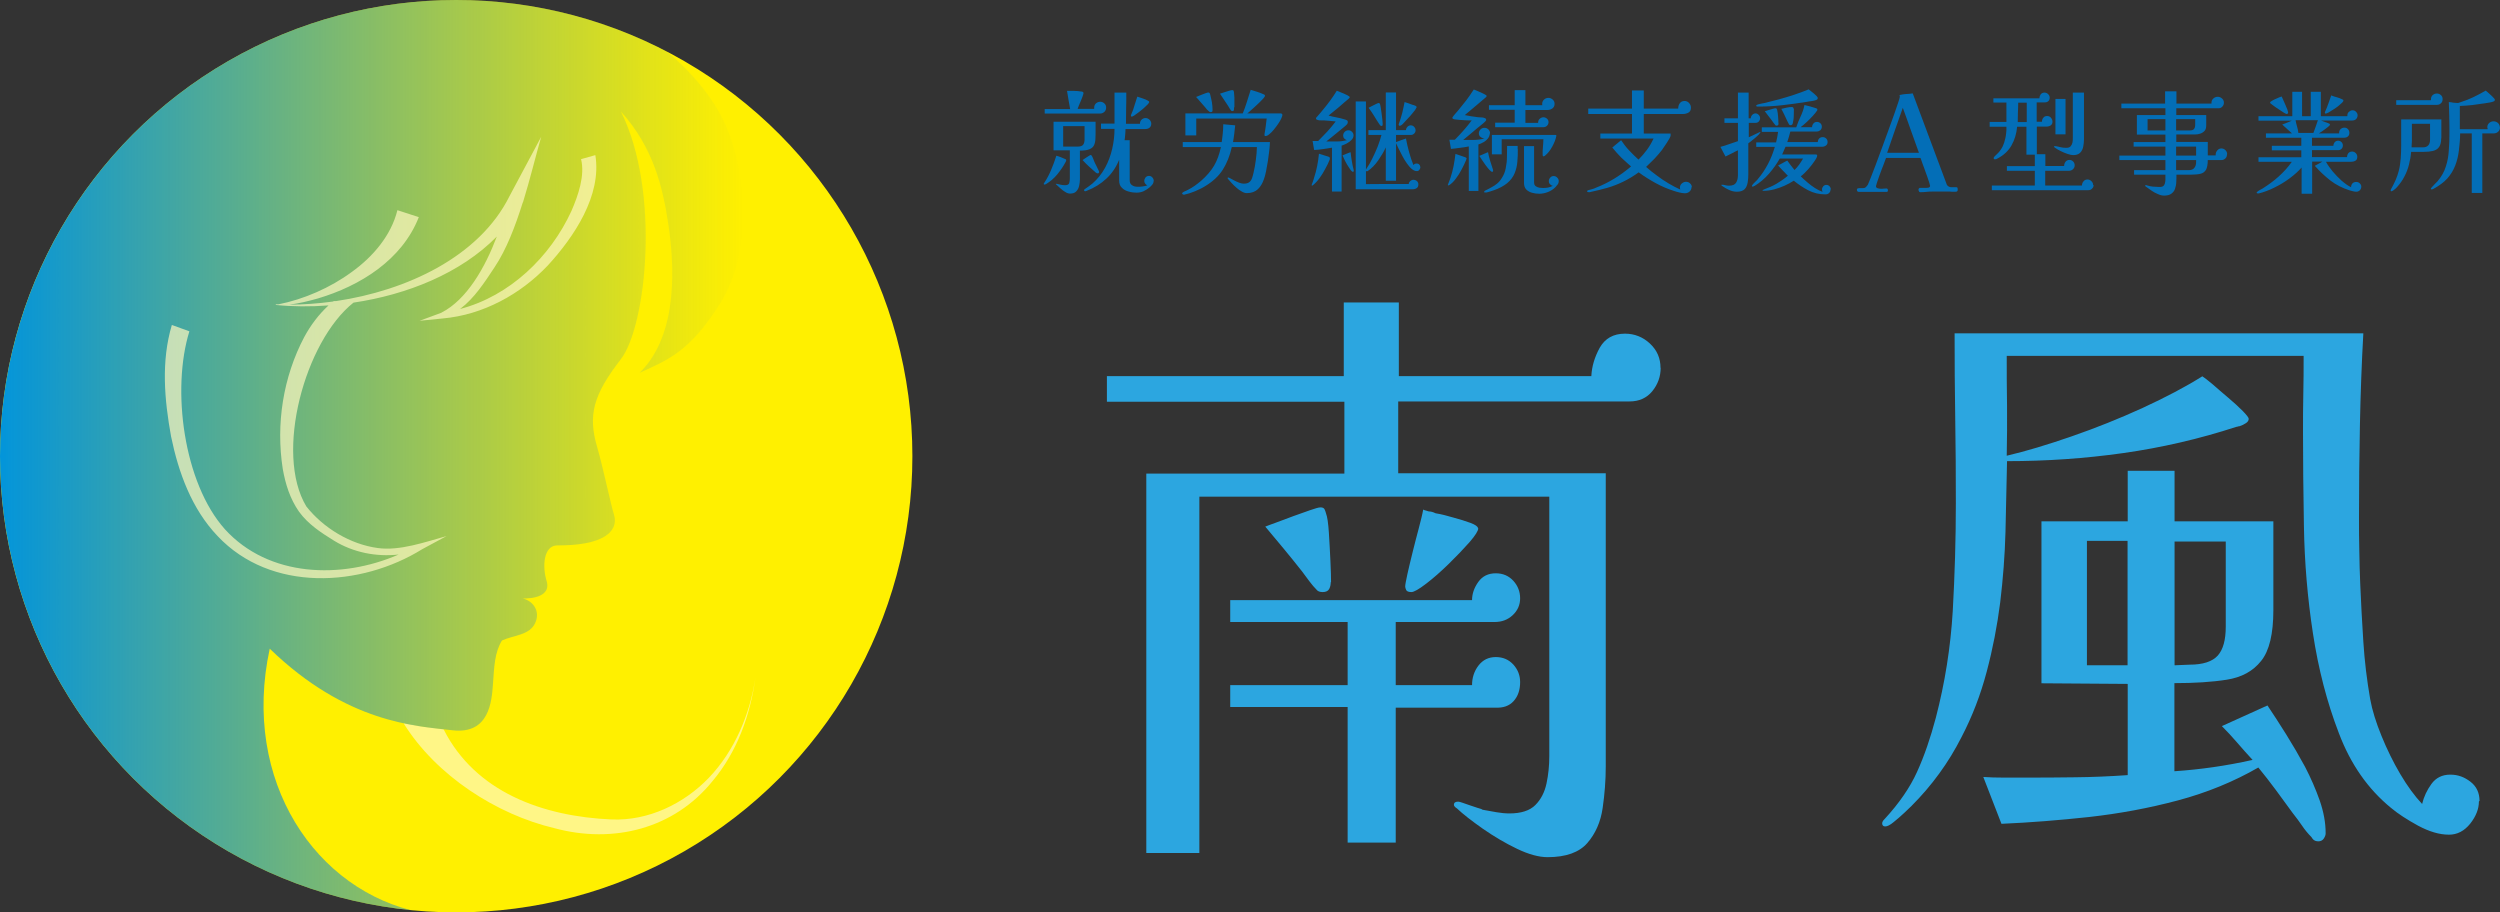
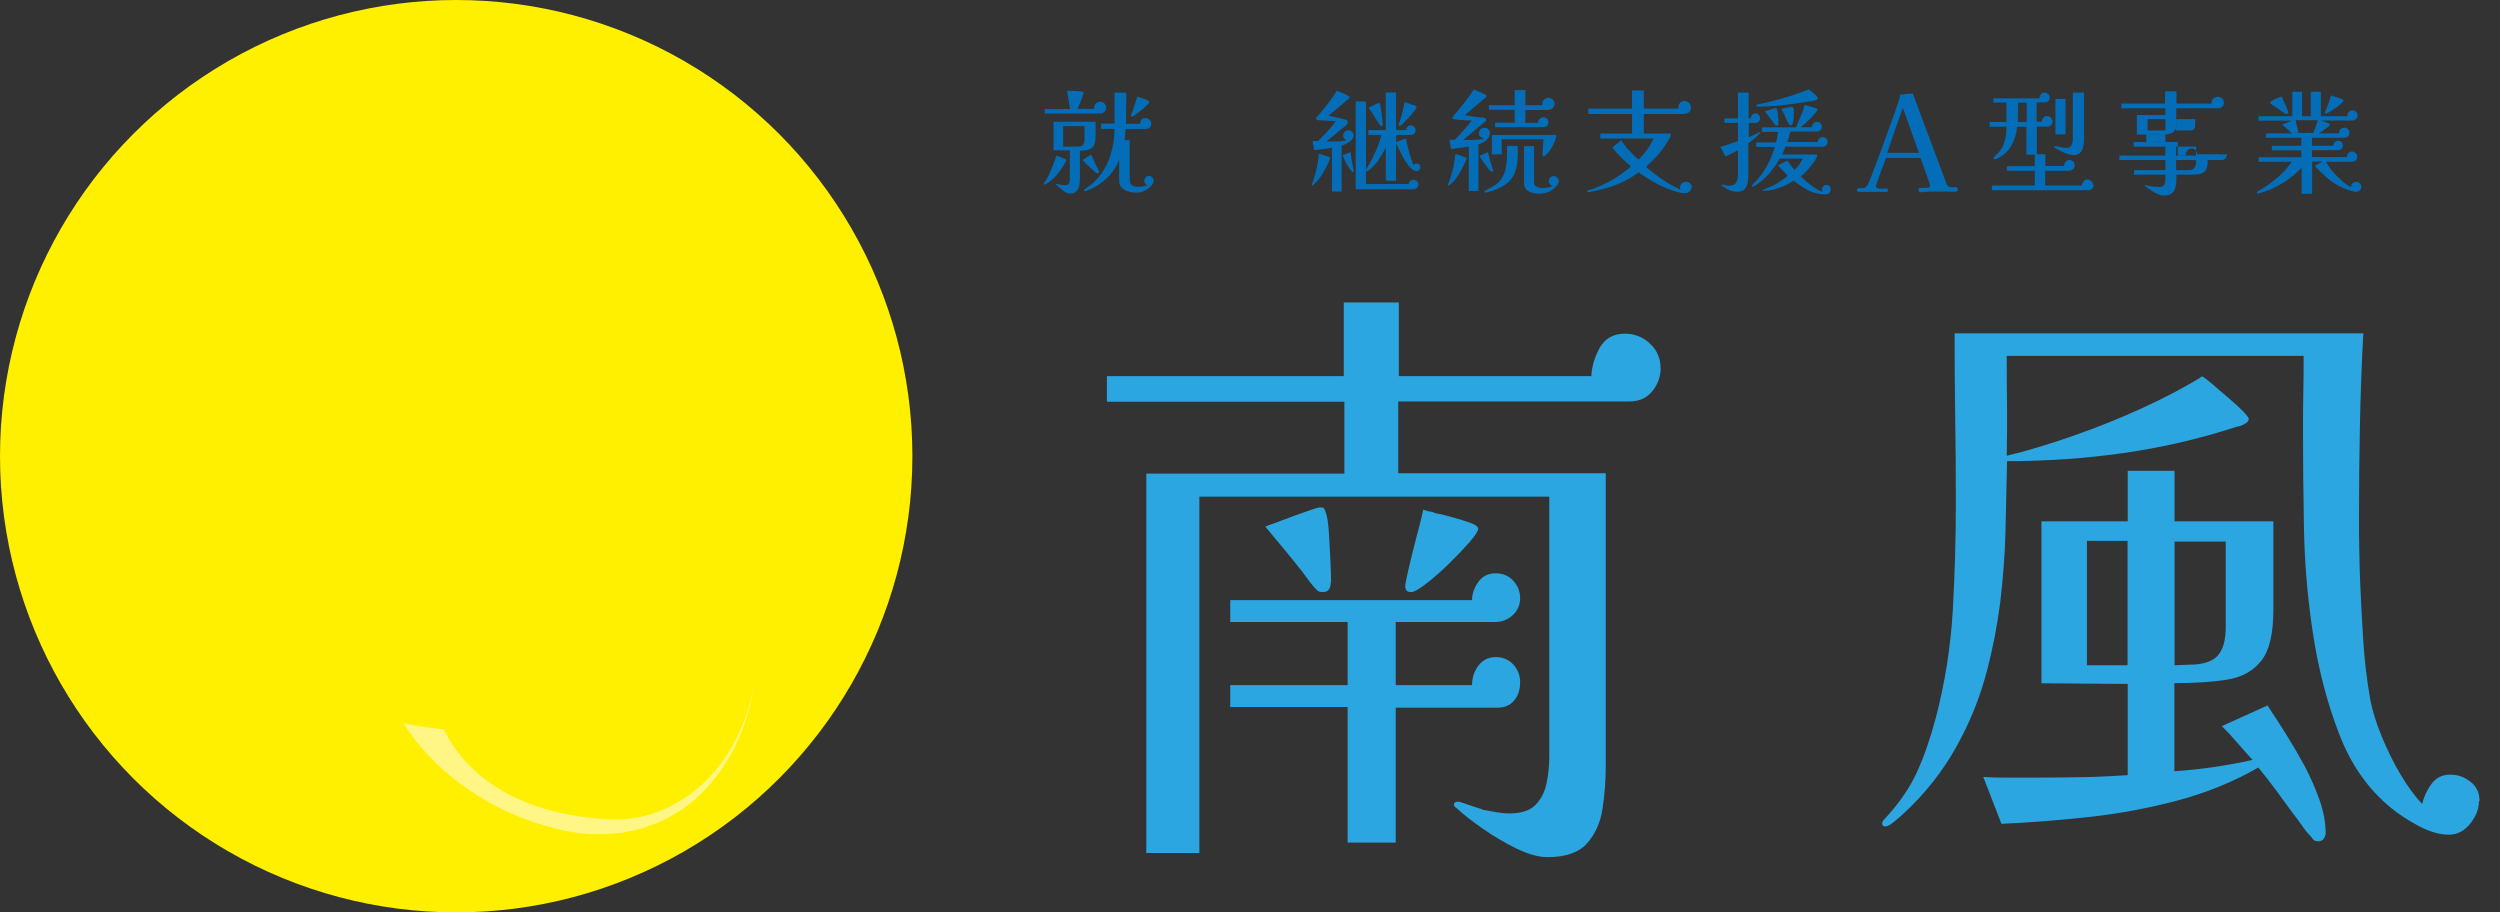
<svg xmlns="http://www.w3.org/2000/svg" id="_レイヤー_2" data-name="レイヤー 2" viewBox="0 0 161.17 58.82">
  <rect x="0" y="0" width="161.17" height="58.82" fill="#333333" stroke="none" />
  <defs>
    <style>
      .cls-1 {
        fill: url(#_名称未設定グラデーション_36);
      }

      .cls-2 {
        fill: #2ca6e0;
      }

      .cls-3 {
        fill: #fff9bf;
        opacity: .7;
      }

      .cls-4 {
        fill: #036eb7;
      }

      .cls-5 {
        fill: #fff000;
      }

      .cls-6 {
        clip-path: url(#clippath);
      }
    </style>
    <clipPath id="clippath">
      <circle class="cls-5" cx="29.41" cy="29.41" r="29.41" />
    </clipPath>
    <linearGradient id="_名称未設定グラデーション_36" data-name="名称未設定グラデーション 36" x1="-.5" y1="29.07" x2="47.9" y2="29.07" gradientUnits="userSpaceOnUse">
      <stop offset="0" stop-color="#0094dd" />
      <stop offset="1" stop-color="#187fc3" stop-opacity="0" />
    </linearGradient>
  </defs>
  <g id="_ロゴ" data-name="ロゴ">
    <g>
      <g>
        <g>
          <path class="cls-4" d="M68.73,10.35s0,.04-.02.07c-.14.27-.32.54-.54.81-.22.27-.47.48-.74.64-.01,0-.03.01-.05.02s-.04.01-.05.01c-.03,0-.04-.01-.04-.04,0-.02,0-.04.03-.07.18-.27.33-.56.45-.85.12-.29.24-.6.33-.9.09.02.19.06.28.09.1.04.19.08.28.12.02,0,.04.02.06.03.01.01.02.03.02.06ZM71.31,6.94c0,.11-.04.2-.11.27-.08.07-.17.11-.27.11-.6,0-1.19,0-1.79,0-.6,0-1.19,0-1.79,0v-.29h1.64c-.07-.39-.14-.78-.2-1.17.15,0,.31,0,.46,0,.16,0,.31.02.46.04.04,0,.07.01.1.03.03.01.04.04.04.08,0,.03-.02.09-.05.18s-.07.2-.12.31c-.05.11-.09.22-.13.31s-.07.17-.08.21h1.07s0-.02,0-.04v-.04c0-.11.04-.2.11-.27.08-.07.17-.11.28-.11s.19.04.27.11c.08.07.11.16.11.26ZM70.63,8.33c0,.23,0,.42-.01.6,0,.17-.04.32-.09.43s-.15.2-.29.26c-.14.06-.35.09-.62.09,0,.31,0,.62,0,.92,0,.31,0,.61,0,.92,0,.14-.02.29-.05.43-.03.14-.09.26-.19.36-.09.1-.23.14-.4.14-.09,0-.19-.03-.3-.1-.12-.07-.22-.15-.32-.24-.1-.09-.18-.17-.25-.23-.03-.02-.04-.03-.04-.04s0-.02.03-.02c0,0,.02,0,.02,0,.09.02.18.04.27.06.09.02.18.03.28.03.15,0,.23-.05.26-.14.03-.09.04-.2.04-.32v-1.79h-1.05v-1.84h2.71c0,.07,0,.15,0,.22v.23ZM68.54,8.14v1.31h.95c.16,0,.27-.04.33-.11s.1-.19.1-.35c0-.14,0-.28,0-.43,0-.14,0-.28,0-.43h-1.39ZM70.85,11.11s-.02.07-.07.07c-.04,0-.09-.02-.13-.05-.15-.13-.3-.26-.44-.39-.14-.13-.28-.27-.42-.42.03-.02.08-.06.16-.11.08-.05.16-.11.23-.15.08-.05.12-.07.14-.07.02,0,.04.02.06.05.04.05.06.11.09.18s.05.12.07.18c.04.1.09.19.14.29.05.1.09.19.14.29.02.04.04.08.04.13ZM74.37,11.68c0,.08-.03.16-.09.23-.06.07-.12.13-.18.18-.11.09-.24.17-.38.24-.15.06-.29.09-.44.09h-.01c-.16,0-.33-.02-.5-.07-.17-.04-.32-.12-.44-.24-.12-.11-.18-.27-.18-.46v-1.35c-.2.49-.48.9-.83,1.22-.35.33-.77.59-1.26.78-.04.02-.07.03-.1.03-.04,0-.07-.02-.07-.06,0-.02,0-.05.03-.07.02-.02.04-.03.06-.04.08-.05.16-.11.23-.16s.15-.11.22-.17c.33-.29.6-.63.81-1.01s.36-.79.46-1.22c.1-.43.15-.86.15-1.29h-.87v-.34h.87c0-.33,0-.67,0-1,0-.34,0-.67,0-1h.76c0,.34,0,.67-.01,1.01,0,.33-.01.67-.01,1h.9c0-.1.03-.19.1-.26.07-.07.16-.11.26-.11.1,0,.18.04.26.11.07.07.11.16.11.25,0,.12-.04.21-.12.27-.08.06-.17.08-.29.08h-1.25c0,.12-.01.24-.02.36s-.02.24-.04.36h.33v2.57c0,.16.05.27.15.33.1.07.22.1.36.1.1,0,.2,0,.32-.02.11-.01.22-.04.31-.07-.05-.02-.1-.06-.14-.11s-.06-.11-.06-.17c0-.09.03-.16.08-.23.05-.06.13-.1.22-.1.09,0,.16.03.22.1.06.06.09.14.09.23ZM74.09,6.58s-.03.08-.1.15c-.07.07-.15.15-.25.24-.1.09-.21.17-.32.26-.11.08-.21.15-.29.21-.08.05-.14.08-.17.08-.03,0-.05-.02-.05-.06,0-.02,0-.04.01-.06,0-.02.01-.04.02-.05.08-.18.15-.37.2-.56.06-.19.12-.38.18-.56.11.04.23.08.36.12.13.04.24.09.34.15.04.02.07.05.07.09Z" />
-           <path class="cls-4" d="M81.87,9.15c0,.15-.02.33-.04.54-.03.22-.06.44-.09.68-.04.24-.08.46-.12.67-.04.21-.09.38-.14.52-.09.26-.22.48-.39.64s-.41.25-.71.25c-.1,0-.2-.03-.32-.1s-.23-.14-.34-.24c-.11-.1-.22-.2-.31-.3s-.17-.19-.23-.26c-.02-.02-.04-.05-.04-.07s.01-.04.04-.04c.02,0,.07.02.14.06.07.04.16.09.26.14.1.05.2.1.31.14.11.04.21.06.29.06.16,0,.27-.03.35-.09.08-.06.14-.14.18-.25.04-.11.07-.22.1-.35.06-.27.12-.55.15-.83.04-.28.06-.56.07-.84h-1.62c-.12.56-.32,1.05-.58,1.46s-.65.77-1.15,1.07c-.19.12-.41.22-.64.32-.24.1-.47.17-.69.22h-.03s-.04,0-.07-.02c-.03-.01-.04-.04-.04-.07,0-.02.03-.05.08-.08.05-.03.11-.06.17-.08.06-.03.1-.05.12-.06.16-.08.31-.17.45-.27.14-.1.28-.21.41-.32.35-.31.63-.63.83-.97.2-.34.34-.74.44-1.2h-2.46v-.32h2.51c.03-.19.05-.38.07-.57.02-.19.03-.38.03-.58l.77.07c-.02.18-.04.36-.06.54-.02.18-.05.36-.08.54h2.38ZM82.68,7.38c0,.06-.03.15-.08.26-.05.11-.12.23-.21.36-.09.13-.18.25-.28.37-.1.12-.19.21-.29.29-.09.08-.17.11-.24.11-.04,0-.06-.02-.06-.07,0,0,0-.02,0-.03,0-.01,0-.02,0-.03.03-.17.06-.33.08-.5.02-.17.04-.34.06-.5h-4.54v1.09h-.7v-1.42h3.7c.1-.25.19-.5.27-.76.08-.25.16-.51.24-.76.14.04.28.09.42.13.14.04.28.1.41.16.02,0,.04.02.06.03.02.01.03.04.03.07s-.03.08-.1.16-.15.16-.25.26c-.1.1-.21.2-.32.3s-.21.18-.29.26-.15.13-.18.15h2.15s.05,0,.07.02.03.03.03.05ZM78.17,7.12c0,.07-.04.11-.12.11-.03,0-.06-.01-.1-.04-.05-.04-.1-.09-.15-.14-.04-.06-.09-.11-.13-.16-.09-.11-.19-.22-.28-.32-.09-.11-.19-.22-.28-.32.02,0,.07-.03.15-.06.07-.03.16-.06.25-.1.09-.03.17-.06.24-.09.07-.02.11-.04.13-.04.05,0,.08.02.1.04.02.03.03.06.04.1.04.16.08.33.11.5s.04.34.04.51ZM79.56,6.91s0,.1-.01.16c0,.06-.04.09-.1.09-.05,0-.09-.02-.11-.07-.04-.05-.08-.11-.11-.17-.03-.06-.07-.11-.1-.16l-.48-.72s.13-.05.24-.08c.11-.04.21-.07.32-.1.11-.03.18-.05.22-.05.05,0,.08.01.09.03.01.02.02.05.03.09.01.12.02.25.03.38,0,.13,0,.26,0,.39v.21Z" />
          <path class="cls-4" d="M85.73,10.2s0,.04,0,.05,0,.03-.01.05c-.07.18-.17.38-.28.58-.11.21-.23.41-.37.6-.14.19-.28.34-.44.47,0,0-.01,0-.02.01s-.02,0-.03,0c-.01,0-.02,0-.02-.02,0,0,0,0,0-.01,0,0,0,0,0-.01.02-.07.05-.15.08-.22.03-.07.05-.15.07-.22.17-.51.27-1.04.32-1.57l.61.19s.04.02.06.03c.02.02.03.04.03.06ZM87.26,8.72c0,.11-.04.21-.13.3-.09.09-.19.17-.31.23-.12.06-.23.11-.33.14v2.96h-.62v-2.83c-.19.03-.38.07-.57.09-.19.03-.38.05-.58.06l-.1-.58c.06,0,.12,0,.18,0h.18c.2-.2.4-.41.59-.61.19-.21.37-.43.54-.65-.13-.01-.26-.03-.39-.04-.13-.01-.26-.02-.4-.03-.06,0-.13,0-.19,0s-.13,0-.19-.03c-.02,0-.05-.02-.07-.03-.02-.01-.03-.04-.03-.07,0-.02,0-.04.02-.05.07-.08.14-.16.21-.24s.14-.16.2-.24c.17-.2.33-.41.48-.61.15-.21.3-.42.43-.64.07.02.15.06.25.1.1.04.2.08.3.13.1.04.17.08.23.12.03.01.05.04.05.07,0,.02,0,.04-.02.05s-.03.03-.04.04c-.21.18-.43.36-.64.55-.22.18-.44.36-.66.54.17.05.35.09.52.12.18.03.35.08.52.13.04,0,.08.03.13.05s.07.06.07.12-.02.1-.05.14c-.03.04-.07.07-.11.11-.2.17-.4.33-.61.5s-.41.34-.62.5c.22,0,.44,0,.67,0,.23,0,.45-.03.66-.08-.06-.02-.12-.06-.17-.11s-.07-.12-.07-.19c0-.09.03-.17.1-.24s.15-.1.24-.1c.09,0,.17.03.23.1.07.07.1.14.1.23ZM87.28,11.01s-.02.07-.05.07c-.04,0-.1-.04-.17-.14-.07-.09-.13-.2-.21-.32s-.13-.24-.19-.36c-.06-.12-.09-.2-.11-.24.08-.04.17-.07.26-.11s.18-.07.26-.1c.02.2.05.39.08.58s.07.38.12.57c0,.01,0,.03,0,.04ZM91.57,10.77c0,.06-.02.12-.07.18-.04.06-.1.08-.17.08-.1,0-.21-.05-.32-.14s-.21-.22-.32-.37c-.11-.15-.2-.31-.29-.48-.09-.17-.17-.32-.24-.47s-.12-.26-.16-.34v2.42h-.66v-2.15c-.12.27-.29.55-.49.84-.2.29-.43.52-.68.69,0,0-.02,0-.03.01-.01,0-.02,0-.03,0-.02,0-.04,0-.05-.03v.86c.46,0,.92-.01,1.38-.01.46,0,.92,0,1.38,0,0-.07.04-.14.1-.19.06-.05.12-.08.2-.08.08,0,.16.03.22.08s.1.12.1.21c0,.11-.03.19-.1.24-.07.05-.15.08-.25.08h-3.69v-5.66h.66v4.4s.02-.05.03-.06c.14-.2.27-.43.39-.68s.24-.5.34-.76.18-.51.24-.74h-.84v-.31h1.12v-2.43h.66v2.43h.64c0-.08.04-.16.1-.22.06-.06.13-.09.21-.09s.16.03.22.1c.06.06.09.14.09.22s-.03.15-.09.21c-.06.06-.13.09-.22.09h-.95v.46c.11-.04.22-.08.32-.12.11-.04.22-.08.32-.11.05.29.12.58.2.87.08.29.17.57.28.84.06-.07.13-.1.21-.1.06,0,.12.02.16.06s.07.09.07.16ZM89.14,8.01s0,.04-.01.07-.03.04-.07.04c-.02,0-.05,0-.07-.03-.02-.02-.04-.04-.05-.06-.12-.18-.24-.36-.35-.55-.11-.18-.23-.36-.36-.53.03-.02.1-.05.19-.1s.19-.1.28-.14.15-.07.17-.07c.04,0,.07.02.09.05.01.03.03.1.05.22s.04.26.06.41c.02.15.04.29.05.42.01.13.02.22.02.26ZM91.31,6.94s-.03.07-.08.15c-.06.07-.13.16-.21.26-.08.1-.17.2-.26.29-.09.1-.17.19-.24.26-.07.08-.12.13-.15.15-.02.01-.04.03-.06.04-.02.01-.05.02-.07.02-.04,0-.07-.03-.07-.08,0-.01,0-.04.02-.07.08-.23.15-.45.21-.68s.1-.46.15-.7c.08.02.17.05.25.08.08.03.16.06.24.09.04.01.08.02.11.03.03.01.07.03.1.04.05.02.08.06.08.1Z" />
          <path class="cls-4" d="M94.53,10.26s0,.04-.01.05-.01.03-.02.05c-.07.17-.16.35-.27.56-.11.21-.23.41-.37.59-.14.19-.28.33-.44.43-.02,0-.03.01-.04.01-.03,0-.04,0-.04-.03,0,0,.01-.04.04-.11s.05-.13.08-.21.04-.12.05-.14c.08-.25.15-.5.2-.76.05-.26.09-.52.12-.78l.61.21s.04.02.07.03c.02.02.04.04.04.06ZM96.05,8.6s-.01.1-.04.17-.05.11-.08.15c-.08.1-.17.18-.28.24s-.22.12-.34.15v3h-.62v-2.87c-.19.04-.38.07-.57.09-.19.03-.38.05-.58.07l-.1-.59c.05,0,.11,0,.17,0h.18c.2-.2.38-.4.57-.61.18-.21.36-.42.52-.64-.04,0-.12,0-.24,0s-.24-.01-.37-.02c-.13,0-.25-.02-.35-.03-.1,0-.17-.02-.2-.03-.02,0-.04-.02-.06-.03-.02-.01-.03-.03-.03-.06,0-.02.03-.06.09-.14s.12-.14.18-.21c.06-.07.11-.12.12-.14.18-.22.35-.43.52-.65s.32-.45.47-.68c.07.02.15.06.25.1.1.04.19.08.29.13s.17.08.23.12c.01,0,.03.02.04.03.01,0,.02.02.02.04,0,.03-.02.06-.06.09-.22.19-.44.38-.67.57-.22.19-.45.38-.68.57.15.03.29.05.44.08.15.02.29.04.44.06.06,0,.13,0,.21.01.08,0,.14.02.19.04.03,0,.05.02.07.04s.03.04.03.07c0,.02,0,.04-.02.06s-.03.04-.04.05c-.08.08-.16.15-.25.22-.09.07-.17.13-.25.2-.15.13-.3.26-.46.39-.15.13-.31.25-.46.38h.37c.09,0,.2,0,.32,0,.12,0,.25-.01.38-.03s.22-.04.3-.07c-.09,0-.17-.03-.25-.09-.08-.06-.11-.14-.11-.24s.04-.18.11-.25c.07-.07.16-.1.25-.1s.18.03.25.1c.07.07.11.15.11.24ZM96.26,11.01s-.02.07-.05.07c-.05,0-.11-.04-.19-.13-.08-.09-.17-.19-.26-.32-.09-.12-.17-.24-.24-.35-.07-.11-.12-.19-.15-.23.1-.04.19-.08.28-.12s.18-.08.28-.12c.04.2.08.39.14.57.06.19.12.37.18.56,0,.03.01.05.01.07ZM97.85,9.62c0,.27,0,.54-.03.81-.02.26-.08.51-.18.75-.1.24-.26.45-.49.64-.11.09-.24.17-.39.25-.15.08-.31.15-.47.2-.16.06-.31.1-.46.14-.01,0-.04,0-.07,0-.01,0-.03,0-.05,0-.02,0-.03-.02-.03-.04,0-.02.01-.04.03-.06.02-.01.04-.02.05-.03.15-.07.28-.14.4-.21.12-.06.24-.14.35-.23.11-.09.21-.2.3-.35.13-.19.22-.41.26-.64.05-.24.08-.48.08-.73,0-.25.01-.48.01-.71h.68v.2ZM100.22,6.71c0,.12-.05.21-.14.28-.1.07-.2.1-.31.1h-1.43v.83h.82s0-.01,0-.03c0-.09.03-.16.1-.23.07-.06.15-.1.24-.1.08,0,.16.03.23.09s.1.14.1.22-.03.17-.09.23c-.06.06-.14.1-.24.1h-3.11v-.29h1.26v-.83h-1.66v-.3h1.66v-.97h.69v.97h1.09s-.01-.06-.01-.08c0-.11.04-.2.12-.28.08-.07.17-.11.28-.11s.2.04.28.11c.08.07.12.16.12.27ZM100.33,8.75s0,.02,0,.03c-.04.21-.13.43-.26.67-.13.24-.28.43-.45.57-.01,0-.03.02-.05.04-.02.01-.04.02-.06.02-.03,0-.05-.01-.05-.04,0-.02-.01-.05-.01-.07,0-.16,0-.33.02-.49s.02-.33.03-.5h-2.69v.97h-.63v-1.25h4.12s.04.01.04.04ZM100.49,11.67c0,.08-.02.15-.07.22-.05.07-.1.13-.15.18-.14.14-.3.24-.48.31-.18.07-.37.11-.55.11-.16,0-.31-.02-.46-.06-.15-.04-.28-.11-.38-.21s-.15-.24-.15-.43v-2.37h.65v2.34c0,.11.03.19.1.24s.14.08.23.1c.09.01.18.02.26.02.11,0,.22-.01.32-.03.1-.02.2-.06.3-.11-.07-.01-.13-.05-.18-.1-.05-.05-.08-.12-.08-.2,0-.08.03-.16.09-.23s.14-.1.22-.1.17.03.23.1c.07.07.1.14.1.23Z" />
          <path class="cls-4" d="M109.05,12.05c0,.12-.04.22-.13.3s-.19.11-.3.11c-.1,0-.21-.02-.35-.05s-.25-.07-.35-.1c-.41-.13-.81-.3-1.19-.51-.38-.21-.75-.44-1.09-.69-.34.25-.68.45-1.01.61-.33.16-.67.29-1.01.39-.35.1-.73.19-1.14.28,0,0-.01,0-.02,0,0,0-.02,0-.03,0-.02,0-.04,0-.07-.01-.03,0-.04-.03-.04-.05s.01-.04.03-.05c.02,0,.04-.02.05-.02.08-.02.17-.05.25-.07.08-.02.16-.05.24-.09.41-.16.8-.35,1.19-.59.39-.24.74-.5,1.07-.78-.22-.19-.43-.38-.64-.58-.2-.2-.39-.42-.57-.64l.57-.47c.16.24.33.46.52.66s.39.4.6.59c.2-.2.38-.41.55-.64s.3-.46.42-.72h-3.43v-.32h2.04v-1.26h-2.82v-.35h2.82v-1.17h.76v1.17h2.22c0-.13.03-.24.1-.34.07-.1.17-.15.31-.15.11,0,.21.04.29.13s.12.18.12.3c0,.15-.05.26-.16.32-.11.06-.23.09-.36.09h-2.52v1.26h1.73v.14s-.02.09-.07.17c-.05.08-.1.17-.17.28s-.13.19-.19.28c-.06.08-.1.14-.12.18-.15.2-.32.38-.49.57-.18.18-.36.36-.54.53.2.18.42.36.67.54.25.19.5.36.77.52s.52.29.76.4c-.01-.04-.02-.09-.02-.12,0-.11.04-.2.12-.27s.17-.11.27-.11.19.03.26.1c.08.07.12.15.12.26Z" />
          <path class="cls-4" d="M113.48,8.54s-.03.07-.1.14-.15.14-.24.22c-.09.08-.18.15-.26.21s-.14.11-.17.13v1.99c0,.18-.01.36-.04.53s-.09.32-.19.43c-.11.11-.28.17-.51.17-.17,0-.33-.04-.49-.11-.16-.07-.31-.16-.44-.25,0,0-.02-.02-.04-.03-.02-.01-.03-.03-.03-.04,0-.02.01-.02.04-.02.06,0,.13,0,.21.03.08.02.16.03.24.03.23,0,.38-.06.46-.19.08-.12.12-.29.12-.49,0-.27,0-.54,0-.8,0-.27,0-.54,0-.8-.14.06-.27.13-.4.2-.13.07-.27.13-.4.2l-.33-.62c.19-.05.38-.11.57-.18s.38-.13.56-.19v-.62c0-.19,0-.38,0-.56h-.87v-.29h.87c0-.27,0-.55,0-.83,0-.28,0-.55,0-.83h.69v.83c0,.28,0,.55,0,.83h.14c0-.08.03-.16.09-.22.06-.06.13-.1.21-.1.08,0,.15.03.21.1.06.06.09.13.09.21s-.03.15-.08.21c-.06.06-.12.09-.2.09h-.45v.93c.12-.05.24-.11.36-.17.12-.06.24-.11.36-.17.03,0,.04.02.04.05ZM118.01,12.21c0,.1-.03.18-.1.24-.06.06-.14.08-.24.08-.4,0-.76-.09-1.09-.26-.33-.17-.64-.38-.94-.62-.17.11-.37.22-.59.32-.22.1-.45.18-.68.24s-.45.09-.66.09c0,0-.03,0-.05,0-.02,0-.03-.01-.03-.03,0-.01,0-.03.03-.03.02,0,.03-.01.04-.02.3-.11.58-.23.82-.37s.49-.31.74-.52c-.11-.11-.21-.22-.32-.33s-.21-.22-.31-.33l.59-.32c.07.1.15.21.23.31.08.1.16.2.24.3.1-.1.2-.21.3-.35.1-.14.18-.27.25-.39h-1.5c-.19.33-.42.66-.7.98s-.59.58-.92.78c-.02,0-.04.02-.06.03-.02.01-.05.02-.07.02-.03,0-.05-.01-.05-.04,0-.02.03-.07.08-.13.06-.06.12-.12.18-.18.06-.06.11-.1.12-.13.25-.29.47-.62.66-.98s.33-.73.44-1.1h-1.2v-.29h1.28c.06-.23.1-.46.13-.68h-1.05v-.29h2.22c.08-.25.18-.48.29-.72.11-.23.19-.47.24-.72.12.03.24.06.36.09.12.03.24.07.36.11.02,0,.04.01.07.03.02.01.04.03.04.06,0,0,0,.02,0,.03,0,.01,0,.02-.01.03-.07.11-.17.23-.3.37-.13.14-.26.27-.4.4-.14.13-.26.23-.37.31h.74c0-.09.03-.17.09-.24s.13-.1.23-.1c.08,0,.16.03.22.09.06.06.09.13.09.22,0,.1-.04.17-.1.23-.07.05-.15.08-.24.08h-1.69c-.06.23-.12.45-.2.68h1.97c0-.09.03-.17.09-.23.06-.06.13-.09.23-.09.08,0,.16.03.22.09s.09.13.09.22c0,.1-.03.17-.1.23-.07.05-.15.08-.24.08h-2.37c-.03.08-.07.17-.11.25-.04.08-.08.17-.11.25h2.17c.06,0,.09.02.09.07s-.02.1-.05.16c-.04.06-.07.12-.09.15-.11.17-.25.35-.42.55-.17.19-.33.35-.5.48.12.12.26.24.42.38s.32.26.49.37c.17.11.34.19.5.25-.02-.04-.04-.09-.04-.15,0-.08.03-.15.08-.21.06-.06.12-.09.2-.09.08,0,.15.03.21.09.05.06.08.13.08.21ZM117.18,6.34s0,.06-.03.07c-.02.01-.04.03-.07.04-.09.03-.2.06-.31.07-.11.01-.22.03-.32.05-.5.08-1.02.15-1.53.21-.52.06-1.03.09-1.55.09-.02,0-.05,0-.09,0-.04,0-.06-.02-.06-.06,0-.03.04-.06.12-.08.08-.02.16-.04.25-.06s.14-.02.17-.03c.3-.07.61-.15.94-.24.33-.09.66-.19.99-.3s.63-.22.91-.34c.03.02.08.06.14.11.06.05.13.1.2.16.07.06.13.12.18.17.05.05.07.1.07.13ZM114.66,7.96s0,.07-.03.1-.05.04-.09.04c-.02,0-.04,0-.06-.01s-.03-.02-.04-.04c-.08-.09-.15-.19-.21-.28-.08-.1-.15-.2-.23-.3s-.15-.2-.23-.3c.03,0,.1-.03.2-.06.1-.03.2-.06.3-.09.1-.03.16-.04.18-.04.04,0,.07,0,.08.03.02.02.03.05.04.08.03.14.05.28.06.43.01.15.02.29.02.44ZM115.65,7.01c0,.14,0,.29-.01.46,0,.17-.03.32-.06.46-.01.09-.06.14-.15.14-.05,0-.09-.03-.11-.08-.03-.05-.06-.1-.08-.15-.02-.05-.05-.1-.07-.15-.05-.11-.1-.22-.16-.34-.06-.11-.11-.22-.17-.33.1-.02.22-.05.34-.08.12-.03.24-.04.34-.04.07,0,.11.04.11.12Z" />
          <path class="cls-4" d="M126.21,12.23c0,.09-.04.13-.13.13-.06,0-.12,0-.18,0-.07,0-.13,0-.19-.01-.12,0-.25,0-.38,0h-.77c-.12,0-.25,0-.38.02s-.26.02-.39.02c-.04,0-.07-.02-.08-.06-.02-.04-.03-.08-.03-.11,0-.03.01-.05.04-.08s.05-.03.08-.03h.41s.09,0,.14-.02c.05-.02.08-.06.08-.11,0-.01-.02-.08-.05-.19-.04-.12-.08-.25-.14-.42-.06-.16-.12-.33-.18-.5-.06-.17-.12-.31-.16-.44-.04-.13-.08-.21-.09-.25h-2.22c-.02.05-.05.14-.1.27s-.1.28-.17.44c-.06.16-.12.33-.18.49-.06.16-.1.3-.14.41-.04.12-.06.19-.06.21,0,.07.04.12.12.14s.15.03.2.03c.06,0,.12,0,.18-.01.06,0,.12-.01.17-.01.05,0,.08.02.09.05,0,.04.01.08.01.11-.01.03-.03.05-.06.06-.03,0-.06,0-.08,0-.16,0-.33,0-.5,0s-.33,0-.5,0c-.12,0-.25,0-.37,0s-.24,0-.36,0c-.08,0-.13-.04-.13-.14,0-.05.03-.08.08-.09.05-.01.11-.02.17-.01.07,0,.11,0,.14,0,.08,0,.14-.02.19-.07.05-.04.09-.1.13-.16.02-.05.08-.19.17-.41.09-.22.19-.5.32-.83.12-.33.26-.69.4-1.08.14-.39.28-.77.42-1.15.14-.38.26-.73.38-1.05.11-.32.2-.59.27-.79.07-.21.1-.33.1-.36,0-.01,0-.02-.01-.04,0-.01-.01-.03-.01-.04,0-.02,0-.03.03-.03.13-.03.27-.05.41-.06.15,0,.28-.02.41-.04l2.2,5.89s.05.08.11.11c.05.03.11.05.16.05s.1,0,.15,0,.1,0,.15,0c.06,0,.1,0,.11.03s.02.06.02.11ZM123.71,9.85c-.17-.48-.35-.97-.52-1.45s-.34-.97-.52-1.45c-.17.48-.34.96-.51,1.45s-.33.97-.5,1.45h2.04Z" />
          <path class="cls-4" d="M134.97,11.93c0,.09-.03.17-.1.23-.06.07-.14.1-.23.1h-6.23v-.3h2.77v-.95h-1.8v-.3h1.8v-.74h-.54v-1.8h-.6c-.04.45-.16.84-.36,1.2-.2.35-.5.64-.91.85-.02.01-.05.03-.08.04-.03.01-.06.01-.08.01-.05,0-.08-.02-.08-.07,0-.02,0-.05.02-.07s.03-.04.05-.06c.17-.15.3-.29.39-.43.1-.14.17-.3.22-.46.05-.17.1-.36.12-.57,0-.07.02-.15.02-.22,0-.07,0-.15,0-.22h-1.08v-.31h1.08v-1.25h-.84v-.27h2.97c0-.1.03-.18.08-.26.06-.07.14-.11.24-.11.09,0,.17.03.24.1.07.07.1.14.1.23s-.03.17-.09.22c-.06.06-.13.08-.23.08h-.52v1.25h.34c0-.1.03-.19.09-.26.06-.08.14-.11.25-.11.1,0,.18.04.24.11.06.07.1.16.1.25,0,.11-.04.19-.11.24s-.17.08-.27.08h-.63v1.78h.55v.76h1.21c0-.1.03-.19.09-.27.06-.08.15-.12.25-.12.09,0,.17.03.24.1s.1.15.1.25-.04.18-.11.25c-.08.07-.16.1-.26.1h-1.53v.95h2.37c0-.1.03-.19.1-.27.06-.08.15-.12.26-.12.09,0,.18.04.25.11.07.07.11.15.11.25ZM130.66,7.87v-1.25h-.55c0,.21-.01.42-.02.63,0,.21-.01.42-.01.62h.58ZM134.35,5.97c0,.5,0,1.01,0,1.51,0,.5,0,1,0,1.51,0,.16-.02.31-.05.47-.03.16-.1.29-.2.39-.1.1-.25.15-.45.15-.1,0-.22-.03-.37-.08-.15-.05-.29-.11-.43-.18s-.25-.13-.33-.19c-.01,0-.04-.02-.06-.04s-.04-.04-.04-.06c0-.01,0-.02.03-.03.02,0,.03,0,.03,0,.03,0,.06,0,.1.01.1.02.21.05.31.07.1.02.21.03.32.03.13,0,.22-.03.28-.1s.1-.15.12-.25c.02-.1.02-.21.02-.31,0-.11,0-.21,0-.29v-2.61h.72ZM133.16,8.66h-.65v-2.28h.65v2.28Z" />
-           <path class="cls-4" d="M143.57,9.95c0,.1-.03.19-.1.26-.07.07-.16.11-.26.11h-.88c0,.28-.04.48-.11.62-.08.13-.19.22-.35.26-.16.04-.37.06-.62.06h-.94c0,.15,0,.31-.01.47,0,.16-.04.31-.08.44s-.13.24-.24.32c-.11.08-.27.12-.47.12-.12,0-.25-.03-.4-.1-.15-.06-.29-.14-.42-.23-.13-.09-.25-.17-.34-.24,0,0-.02-.02-.04-.03-.01-.01-.02-.03-.02-.04,0-.02.01-.03.04-.03.01,0,.03,0,.04,0,.01,0,.03,0,.04.01.12.04.25.07.37.08s.25.02.37.02c.05,0,.11,0,.15,0s.1-.02.14-.04c.06-.04.1-.1.12-.17.02-.08.04-.16.04-.24s0-.16,0-.22v-.12h-2.02v-.29h2.02v-.65h-2.97v-.29h2.97v-.58h-2.05v-.29h2.05v-.48h-1.84v-1.26h1.84v-.44h-2.84v-.3h2.82v-.79h.73v.79h2.26s0-.02,0-.03c0-.01,0-.02,0-.03,0-.11.04-.2.12-.27s.17-.11.28-.11.2.04.28.11c.08.07.12.16.12.27,0,.09-.03.18-.1.25-.07.08-.15.11-.25.11h-2.72v.44h1.93v.66c0,.15-.03.27-.1.35-.07.08-.16.14-.27.18-.11.04-.23.06-.35.06s-.24,0-.36,0h-.85v.48h2.03v.87h.51s0-.02,0-.03c0-.01,0-.02,0-.03,0-.1.04-.19.11-.27.07-.08.16-.12.26-.12s.19.04.26.11c.07.07.11.16.11.26ZM139.6,8.41v-.73h-1.15v.73h1.15ZM141.51,7.68h-1.22v.73h.88c.13,0,.22-.03.27-.09.05-.06.08-.15.08-.28v-.36ZM141.58,10.03v-.58h-1.29v.58h1.29ZM141.58,10.32h-1.29v.65h.79c.18,0,.3-.04.38-.14s.12-.22.12-.39v-.12Z" />
+           <path class="cls-4" d="M143.57,9.95c0,.1-.03.19-.1.26-.07.07-.16.11-.26.11h-.88c0,.28-.04.48-.11.62-.08.13-.19.22-.35.26-.16.04-.37.06-.62.06h-.94c0,.15,0,.31-.01.47,0,.16-.04.31-.08.44s-.13.24-.24.32c-.11.08-.27.12-.47.12-.12,0-.25-.03-.4-.1-.15-.06-.29-.14-.42-.23-.13-.09-.25-.17-.34-.24,0,0-.02-.02-.04-.03-.01-.01-.02-.03-.02-.04,0-.02.01-.03.04-.03.01,0,.03,0,.04,0,.01,0,.03,0,.04.01.12.04.25.07.37.08s.25.02.37.02c.05,0,.11,0,.15,0s.1-.02.14-.04c.06-.04.1-.1.12-.17.02-.08.04-.16.04-.24s0-.16,0-.22v-.12h-2.02v-.29h2.02v-.65h-2.97v-.29h2.97v-.58h-2.05v-.29h2.05v-.48h-1.84v-1.26h1.84v-.44h-2.84v-.3h2.82v-.79h.73v.79h2.26s0-.02,0-.03c0-.01,0-.02,0-.03,0-.11.04-.2.12-.27s.17-.11.28-.11.2.04.28.11c.08.07.12.16.12.27,0,.09-.03.18-.1.25-.07.08-.15.11-.25.11h-2.72v.44v.66c0,.15-.03.27-.1.35-.07.08-.16.14-.27.18-.11.04-.23.06-.35.06s-.24,0-.36,0h-.85v.48h2.03v.87h.51s0-.02,0-.03c0-.01,0-.02,0-.03,0-.1.04-.19.11-.27.07-.08.16-.12.26-.12s.19.04.26.11c.07.07.11.16.11.26ZM139.6,8.41v-.73h-1.15v.73h1.15ZM141.51,7.68h-1.22v.73h.88c.13,0,.22-.03.27-.09.05-.06.08-.15.08-.28v-.36ZM141.58,10.03v-.58h-1.29v.58h1.29ZM141.58,10.32h-1.29v.65h.79c.18,0,.3-.04.38-.14s.12-.22.12-.39v-.12Z" />
          <path class="cls-4" d="M152.23,12.02c0,.09-.03.17-.09.24-.06.06-.14.1-.23.1-.06,0-.13-.01-.22-.03-.09-.02-.16-.04-.22-.06-.47-.15-.88-.36-1.23-.63-.35-.27-.69-.59-1.01-.95l.49-.27h-.66v2.07h-.68v-1.69c-.22.25-.48.48-.79.71s-.63.42-.98.59c-.34.17-.67.29-.99.37,0,0-.01,0-.02,0,0,0-.02,0-.03,0-.01,0-.03,0-.06-.01-.02,0-.03-.02-.03-.04,0-.02.03-.05.08-.09.05-.04.11-.07.18-.11.06-.03.11-.06.13-.07.36-.23.71-.48,1.03-.77.32-.29.61-.6.85-.95h-2.15v-.29h2.76v-.45h-1.9v-.29h1.9v-.52h-2.28v-.28h1.68l-.63-.57c.1-.04.21-.08.31-.12.1-.04.21-.08.31-.13h-2.15v-.29h2.18v-1.57h.63v1.57h.56v-1.57h.65v1.57h1.71s0-.02,0-.03c0,0,0-.01,0-.02,0-.09.03-.17.1-.23s.14-.1.23-.1.17.03.23.1c.07.07.1.14.1.23,0,.1-.04.18-.1.24s-.15.09-.25.09h-2.01c.09.03.18.07.27.1.09.03.18.06.26.1.03.01.05.04.05.07,0,.02-.03.06-.1.12-.06.05-.14.11-.22.17-.09.06-.17.12-.24.17-.08.05-.13.08-.16.1h1.31s0-.02,0-.04c0-.1.03-.18.1-.24s.14-.09.24-.09.17.03.23.1c.06.06.09.14.09.24s-.03.17-.1.23c-.07.06-.15.08-.25.08h-2.06v.52h1.38c0-.09.03-.16.08-.23.06-.06.13-.1.22-.1.08,0,.16.03.22.09.06.06.09.13.09.22s-.03.16-.09.22c-.06.06-.14.08-.22.08h-1.68v.45h2.26c0-.1.03-.18.08-.25.06-.07.14-.11.24-.11.09,0,.17.03.24.1s.1.15.1.24c0,.12-.04.2-.12.25s-.18.07-.28.07h-1.62c.11.2.26.41.43.62.18.21.37.41.57.59.21.18.41.33.62.43,0-.1.03-.18.09-.25.06-.06.14-.09.25-.09.08,0,.16.03.22.09.06.06.1.13.1.21ZM147.51,7.28s-.03.07-.09.07c-.03,0-.09-.03-.19-.09-.1-.06-.2-.13-.32-.21-.12-.08-.23-.15-.32-.22s-.16-.12-.2-.15c-.03-.02-.04-.04-.04-.07s.03-.06.1-.1c.06-.04.14-.08.23-.12.09-.04.17-.08.25-.11.08-.03.13-.05.16-.06.02.04.06.11.1.21.04.1.09.2.14.32.05.12.09.22.13.31.03.09.05.16.05.2ZM147.98,7.75h.01c.03.15.06.29.1.42.04.13.07.27.08.4h.97c.05-.14.1-.27.15-.41.05-.14.09-.27.14-.41h-1.46ZM151.08,6.49s-.03.08-.1.14c-.07.07-.15.14-.25.22-.1.08-.21.15-.32.22s-.21.13-.29.18c-.09.05-.15.07-.18.07-.04,0-.06-.01-.06-.04,0-.02,0-.05.01-.07.08-.17.15-.35.21-.52.06-.18.13-.36.19-.54.12.05.24.09.36.12s.24.08.36.14c.01,0,.03.01.04.02s.02.03.02.05Z" />
-           <path class="cls-4" d="M157.38,8.91c0,.25-.05.45-.14.57-.09.13-.23.21-.39.25-.17.04-.36.06-.59.06h-.82c-.02.28-.07.56-.14.83s-.17.54-.31.79c-.04.09-.11.19-.18.3-.08.11-.16.22-.25.32-.09.1-.17.18-.26.24-.02.01-.04.03-.07.04-.02.02-.05.02-.07.02-.03,0-.04-.02-.04-.05s.01-.07.04-.11c.1-.19.2-.37.28-.56.08-.19.15-.38.2-.58.07-.27.11-.54.13-.82.02-.28.03-.55.03-.83s0-.56,0-.84c0-.28,0-.56,0-.84h2.59v1.21ZM157.47,6.4c0,.11-.04.2-.11.26-.07.07-.16.1-.26.1h-2.62v-.3h2.24s0-.04,0-.07c0-.11.04-.19.11-.26.08-.07.17-.1.27-.1s.18.03.26.1.11.15.11.26ZM156.67,7.98h-1.18c0,.12,0,.23,0,.35,0,.12,0,.23,0,.35v.34c0,.08,0,.16-.01.24,0,.08-.01.16-.01.24h.73c.3,0,.46-.17.46-.49v-1.02ZM161.17,8.21c0,.11-.04.21-.12.28-.08.08-.18.11-.29.11h-.73v3.84h-.68v-3.84h-.75c0,.38-.04.75-.08,1.1-.04.35-.12.67-.24.98s-.29.58-.51.83c-.23.25-.53.47-.9.67-.04.02-.07.03-.1.03-.04,0-.06-.01-.06-.04,0-.02.03-.07.1-.14s.13-.13.2-.21c.07-.07.12-.12.14-.14.25-.3.43-.62.53-.95.11-.33.17-.68.19-1.04.03-.36.04-.72.04-1.09,0-.33,0-.67-.01-1.01,0-.34-.02-.67-.03-1.01.1,0,.2.02.29.04.1.01.2.02.29.02,0,0,.04,0,.08-.02s.08-.02.09-.03c.29-.09.57-.2.84-.33s.53-.27.79-.42c.02.02.07.06.13.11.06.05.13.11.2.18s.13.12.18.18.08.09.08.12c0,.04-.02.08-.06.1s-.08.03-.11.04c-.08.02-.16.04-.24.05-.08.01-.17.03-.25.04-.26.04-.53.08-.79.11-.26.03-.53.05-.81.06,0,.25,0,.5,0,.75,0,.25,0,.5,0,.75h1.79v-.06s-.02-.04-.02-.06c0-.11.04-.21.12-.28s.17-.11.28-.11c.11,0,.21.04.29.11.08.08.12.17.12.28Z" />
        </g>
        <g>
          <path class="cls-2" d="M107.06,23.71c0,.56-.18,1.07-.54,1.51s-.85.66-1.47.66h-14.91v4.63h13.38v18.9c0,.89-.07,1.78-.2,2.68-.13.9-.46,1.65-.99,2.26-.52.6-1.38.91-2.56.91-.56,0-1.22-.18-1.97-.54-.75-.36-1.48-.79-2.2-1.29-.71-.5-1.27-.93-1.67-1.31-.13-.08-.2-.16-.2-.24,0-.13.09-.2.28-.2.05,0,.15.03.3.08.15.05.3.11.46.16.08.03.16.05.24.08.08.03.16.05.24.08.19.05.3.09.32.12.3.05.59.11.89.16.29.05.58.08.85.08.75,0,1.31-.18,1.67-.54s.6-.83.72-1.39c.12-.56.18-1.15.18-1.77v-16.72h-22.56v22.97h-3.42v-24.46h12.77v-4.63h-15.31v-1.65h15.27v-4.75h3.55v4.75h12.41c.03-.62.21-1.23.54-1.83.34-.6.88-.91,1.63-.91.62,0,1.16.22,1.61.64.46.43.68.95.68,1.57ZM98,43.97c0,.51-.14.92-.42,1.23-.28.31-.68.45-1.19.42h-6.41v8.7h-3.1v-8.74h-7.57v-1.41h7.57v-4.07h-7.57v-1.41h15.59c0-.4.13-.79.4-1.17.27-.38.65-.56,1.13-.56.46,0,.83.16,1.13.48.29.32.44.7.44,1.13s-.16.79-.48,1.09c-.32.3-.71.44-1.17.44h-6.37v4.07h4.92c0-.48.14-.91.42-1.27.28-.36.65-.54,1.11-.54s.83.16,1.13.48c.29.32.44.7.44,1.13ZM85.79,37.53c0,.16-.03.31-.1.44-.07.13-.21.2-.42.2-.19,0-.32-.05-.4-.16-.13-.13-.29-.31-.46-.54-.17-.23-.33-.44-.46-.62-.38-.48-.77-.97-1.17-1.45-.4-.48-.81-.97-1.21-1.45.13-.05.38-.15.75-.28.36-.13.72-.27,1.07-.4.38-.13.73-.26,1.07-.38s.56-.18.67-.18c.13,0,.22.04.26.12.04.08.07.17.1.28.08.21.14.62.18,1.23s.07,1.22.1,1.83c.03.62.04,1.07.04,1.37ZM95.3,34.06c0,.16-.19.46-.56.89-.38.43-.82.89-1.33,1.39-.51.5-1,.93-1.47,1.29-.47.36-.79.54-.95.54-.19,0-.3-.05-.34-.14-.04-.09-.06-.17-.06-.22,0-.11.05-.37.14-.79.09-.42.21-.89.34-1.43s.27-1.05.4-1.55c.13-.5.23-.89.28-1.19.05.03.11.05.16.06.05.01.12.03.2.06.13,0,.28.04.44.12.19.03.38.07.58.12s.4.11.58.16c.4.11.77.22,1.09.34.32.12.48.24.48.34Z" />
          <path class="cls-2" d="M159.81,51.67c0,.48-.19.96-.56,1.43-.38.47-.83.71-1.37.71-.62,0-1.28-.2-1.99-.58-.71-.39-1.3-.77-1.75-1.15-1.48-1.21-2.6-2.81-3.36-4.82-.77-2-1.32-4.14-1.67-6.43-.35-2.28-.54-4.57-.58-6.85-.04-2.28-.06-4.33-.06-6.12,0-.83,0-1.66.02-2.48s.02-1.63.02-2.44h-19.14c0,1.07,0,2.15.02,3.22.01,1.08,0,2.15-.02,3.22,1.24-.29,2.63-.71,4.19-1.25,1.56-.54,3.08-1.15,4.57-1.83,1.49-.69,2.77-1.36,3.85-2.04.13.08.36.26.67.52.31.27.64.56,1.01.87s.67.59.93.85c.25.26.38.42.38.5,0,.11-.06.2-.18.28-.12.08-.26.15-.42.2-.03,0-.06,0-.1.02-.04.01-.07.02-.1.02-2.39.78-4.82,1.34-7.29,1.69-2.47.35-4.97.52-7.49.52-.03,1.5-.06,3.02-.1,4.55-.04,1.53-.16,3.05-.34,4.55-.19,1.5-.48,3-.87,4.47-.39,1.48-.93,2.89-1.63,4.23-.83,1.64-1.91,3.12-3.22,4.43-.08.08-.24.23-.46.44-.23.21-.46.42-.69.6-.23.19-.41.28-.54.28s-.2-.07-.2-.2c0-.08.05-.18.16-.28.94-1.02,1.64-2.04,2.09-3.04.46-1.01.86-2.17,1.21-3.49.59-2.26.95-4.55,1.09-6.87.13-2.32.2-4.64.2-6.95,0-1.83-.01-3.65-.04-5.48-.03-1.83-.04-3.65-.04-5.48h26.35c-.11,1.96-.18,3.93-.22,5.9-.04,1.97-.06,3.96-.06,5.94,0,.72,0,1.45.02,2.18.01.72.03,1.44.06,2.13.05,1.24.12,2.48.2,3.73.08,1.25.23,2.48.44,3.69.13.73.38,1.52.73,2.38.35.86.75,1.68,1.21,2.46.46.78.93,1.42,1.41,1.93.11-.46.31-.89.6-1.29.29-.4.7-.6,1.21-.6s.92.16,1.31.46.58.72.58,1.23ZM149.93,53.72c0,.11-.04.22-.12.34-.08.12-.2.18-.36.18-.19,0-.34-.09-.44-.28-.21-.21-.42-.46-.6-.73s-.39-.54-.6-.81c-.35-.48-.71-.98-1.09-1.49-.38-.51-.75-.99-1.13-1.45-1.58.91-3.31,1.62-5.18,2.12-1.87.5-3.77.85-5.72,1.07-1.95.21-3.83.36-5.66.44l-1.17-3.02c.43.03.85.04,1.27.04h1.23c1.15,0,2.29,0,3.41-.02,1.11-.01,2.25-.06,3.4-.14v-5.88l-5.56-.04v-10.44h5.56v-3.26h3.02v3.26h6.37v5.72c0,1.53-.26,2.63-.79,3.28-.52.66-1.26,1.06-2.22,1.21-.95.15-2.08.22-3.37.22v5.68c1.67-.11,3.34-.35,5.04-.73-.35-.38-.68-.75-.99-1.11-.31-.36-.64-.72-.99-1.07l2.94-1.33c.38.56.78,1.19,1.21,1.87.43.69.83,1.38,1.21,2.08.38.73.69,1.45.95,2.18.25.73.38,1.42.38,2.1ZM137.16,42.89v-8.02h-2.62v8.02h2.62ZM143.49,34.91h-3.3v7.98l.97-.04c.86,0,1.46-.2,1.81-.58.35-.39.52-1.01.52-1.87v-5.48Z" />
        </g>
      </g>
      <g>
        <circle class="cls-5" cx="29.41" cy="29.41" r="29.41" />
        <g class="cls-6">
          <g>
            <path class="cls-3" d="M28.6,47.02c2.04,4.04,6.38,5.62,10.85,5.81,2.34.09,4.63-1,6.25-2.69,1.65-1.73,2.64-4.06,3-6.44-.33,2.38-1.17,4.76-2.76,6.65-2.48,3.08-6.4,4.07-10.2,3.04-3.72-.88-7.62-3.38-9.72-6.76,0,0,1.29.23,1.29.23l1.31.16Z" />
-             <path class="cls-1" d="M27.11,58.82c-6.73-1.34-11.58-8.45-9.72-17,4.96,4.8,9.42,4.99,11.79,5.26s2.52-1.87,2.6-2.98.1-2.02.58-2.81c.77-.35,1.77-.33,2.14-1.12.36-.77-.14-1.44-.81-1.59,0,0,1.83.1,1.57-1.05-.33-1.03-.21-2.38.68-2.37,2.8.02,3.99-.82,3.64-1.99-.21-.67-.72-3.11-1.08-4.34-.61-2.08-.25-3.38,1.53-5.68,1.63-2.11,2.58-10.79,0-15.96,2.11,2.34,2.71,4.92,3.06,7.29s.73,7.03-1.86,9.56c1.78-.83,3.2-1.3,5.21-4.5s1.77-8.22.35-11.45c-1.42-3.23-5.51-7.1-10.89-8.17C21.59-2.89,9.3,4.32,2.85,15.24c-4.96,8.39-4.37,21.81,1.43,30.07,4.25,6.04,10.62,12.11,22.82,13.52Z" />
-             <path class="cls-3" d="M28.46,20.16l-1.41.52s1.5-.15,1.5-.15c2.58-.23,5-1.55,6.77-3.42,1.67-1.82,3.49-4.5,3.06-7.11,0,0-.92.26-.92.26.26,1.05-.18,2.33-.62,3.34-1.36,2.97-3.99,5.49-7.18,6.32.93-.7,1.59-1.73,2.23-2.7.76-1.14,1.33-2.63,1.81-4.16,0-.01.01-.02.02-.03,0,0,0,0,0,0,.45-1.46.81-2.95,1.17-4.21,0,0-2.04,3.82-2.04,3.82-1.95,3.93-6.66,6.1-11.18,6.77h-.15s-.03.02-.05.03c-.96.13-1.91.2-2.83.2.63-.07,1.25-.23,1.86-.4,2.72-.81,5.42-2.48,6.5-5.24l-1.38-.45c-.4,1.63-1.58,3.01-2.95,3.99-1.37,1.01-3.09,1.76-4.72,2.08-.06,0-.12,0-.17,0,0,0,0,.04,0,.04h0s0,0,0,0c1.08.11,2.23.12,3.4.03-.64.59-1.16,1.29-1.56,2.03-1.37,2.59-1.84,5.62-1.39,8.51.17.96.46,1.92,1.05,2.76.6.82,1.42,1.35,2.26,1.87,1.24.76,2.72,1.05,4.16.89-3.7,1.61-8.38,1.47-11.2-1.63-2.67-2.99-3.45-9.02-2.29-12.76,0,0-1.13-.41-1.13-.41-.7,2.35-.48,4.82-.05,7.19.48,2.33,1.33,4.67,3,6.42,3.43,3.64,9.22,3.31,13.2.84,0,0,1.56-.84,1.56-.84-1.37.38-3.02.97-4.44.77-1.77-.24-3.5-1.29-4.6-2.68-2.07-3.43-.09-10.66,3.04-13.14,3.44-.51,6.9-1.88,9.24-4.26-.76,2.01-1.94,4.07-3.56,4.9Z" />
          </g>
        </g>
      </g>
    </g>
  </g>
</svg>